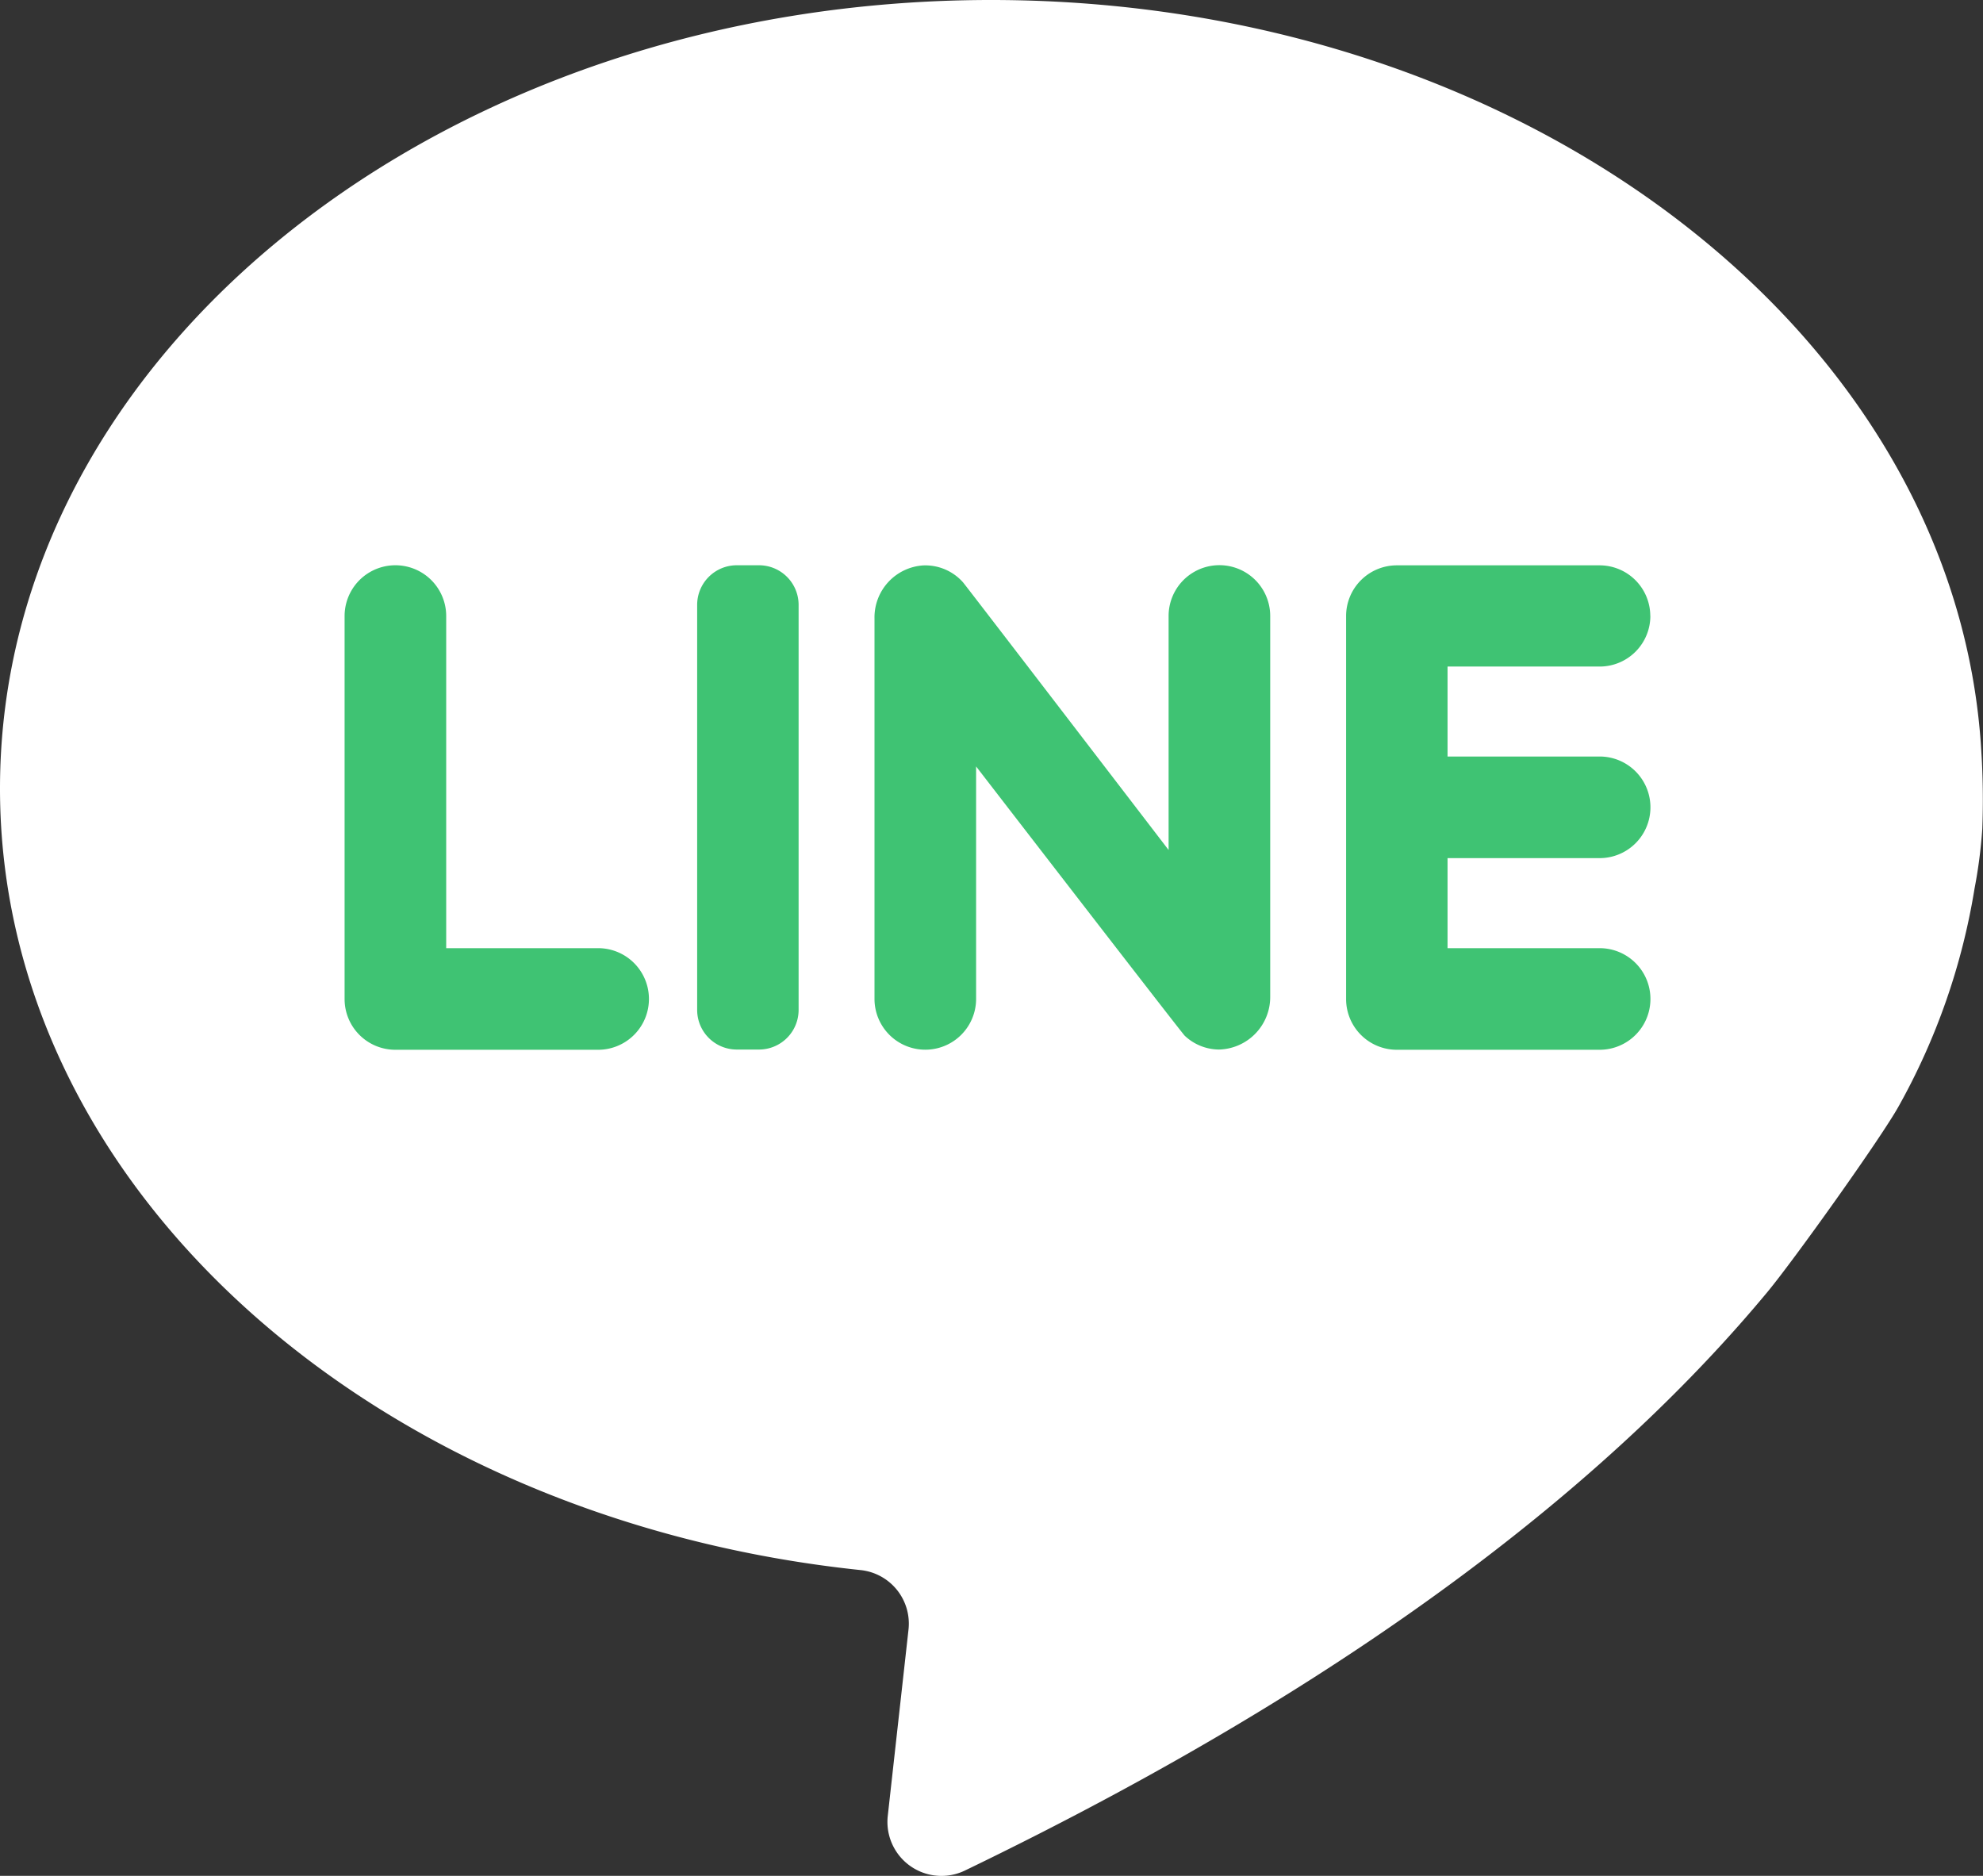
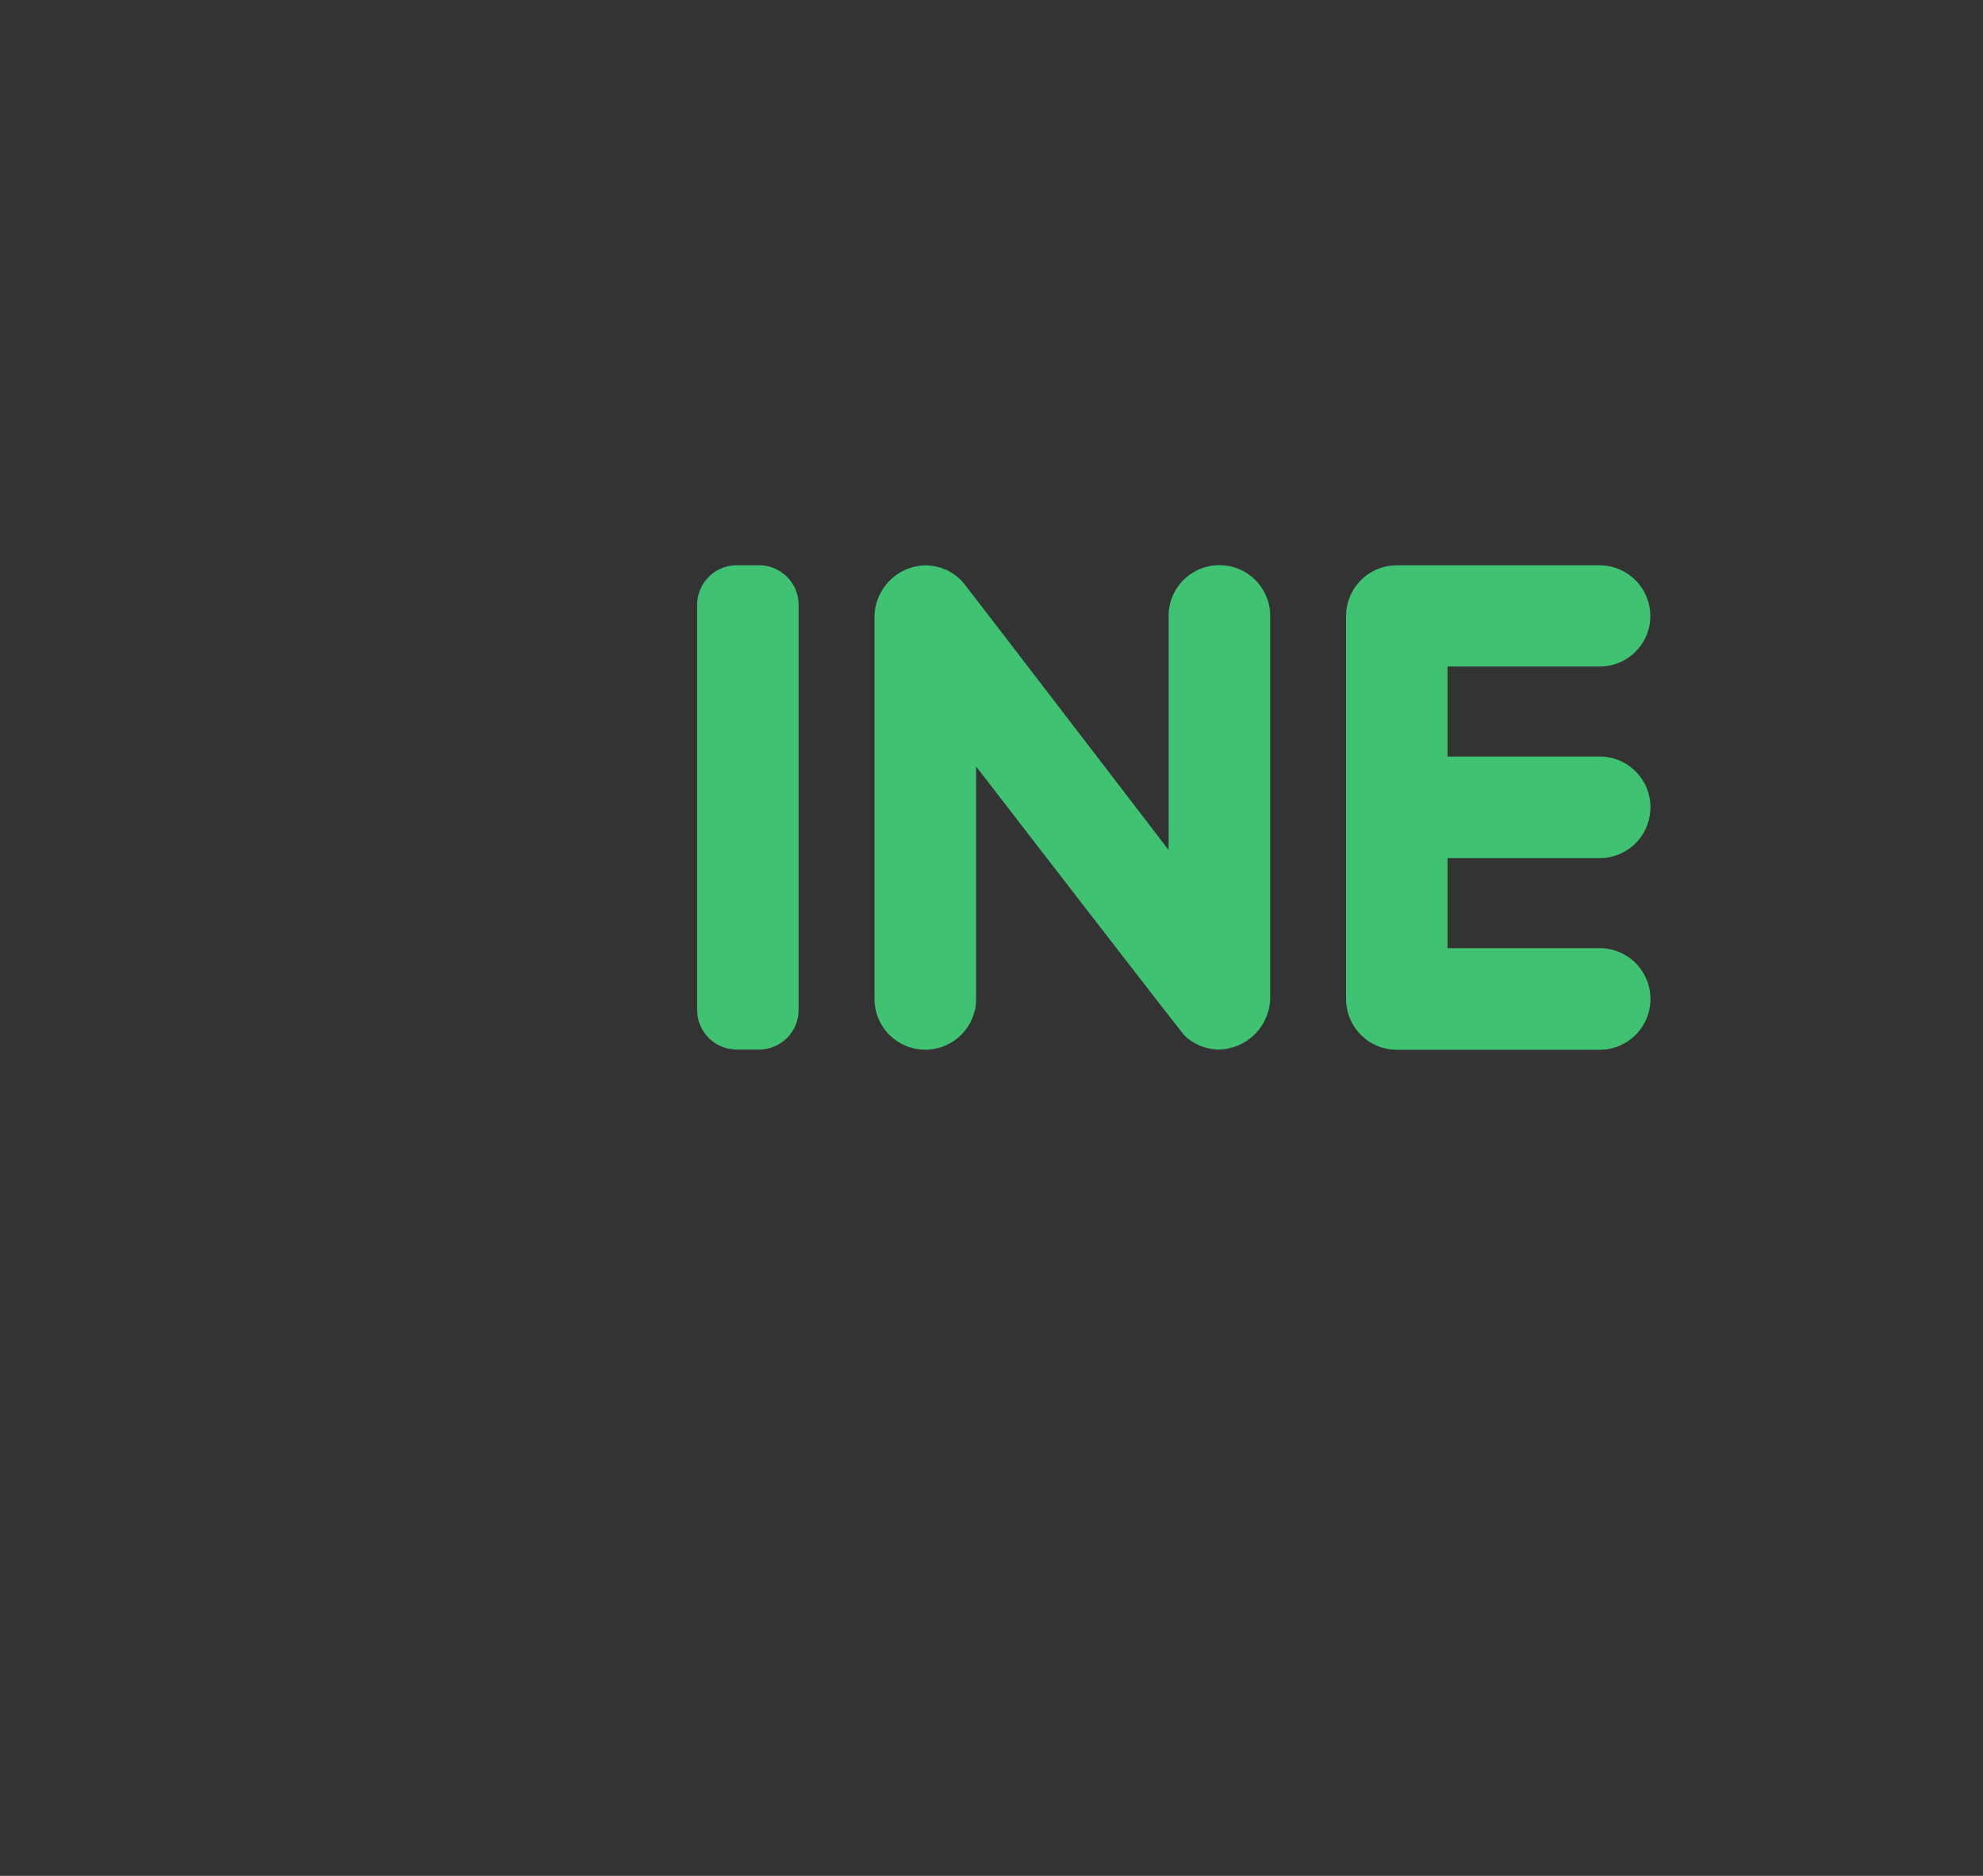
<svg xmlns="http://www.w3.org/2000/svg" width="25.372" height="24" viewBox="0 0 25.372 24">
  <rect x="0" y="0" width="25.372" height="24" fill="#333333" stroke="none" />
  <g id="Group_1393" data-name="Group 1393" transform="translate(-245 -3213.857)">
    <g id="Group_1390" data-name="Group 1390" transform="translate(245 3213.857)">
-       <path id="Path_681" data-name="Path 681" d="M401.083,281.407a6.313,6.313,0,0,0,.1-.767,9.733,9.733,0,0,0-.012-.986c-.308-5.353-5.862-9.619-12.669-9.619-7,0-12.682,4.517-12.682,10.088,0,5.121,4.8,9.35,11.012,10a.689.689,0,0,1,.612.762l-.265,2.381a.691.691,0,0,0,.989.7c5.251-2.534,8.39-5.141,10.265-7.4.341-.411,1.454-1.97,1.681-2.379a8.485,8.485,0,0,0,.969-2.779Zm0,0" transform="translate(-375.82 -270.035)" fill="#fff" />
-       <path id="Path_682" data-name="Path 682" d="M423.528,351.039V346.79a.649.649,0,0,0-1.3,0v4.9a.649.649,0,0,0,.649.649h2.595a.649.649,0,1,0,0-1.3Zm0,0" transform="translate(-417.819 -338.908)" fill="#3fc373" />
      <path id="Path_683" data-name="Path 683" d="M470.459,352.336h-.284a.507.507,0,0,1-.507-.507v-5.182a.507.507,0,0,1,.507-.507h.284a.507.507,0,0,1,.507.507v5.182a.507.507,0,0,1-.507.507Zm0,0" transform="translate(-460.748 -338.908)" fill="#3fc373" />
      <path id="Path_684" data-name="Path 684" d="M497.317,346.789v2.992s-2.591-3.379-2.63-3.424a.645.645,0,0,0-.509-.217.666.666,0,0,0-.624.675v4.871a.649.649,0,0,0,1.3,0v-2.974s2.63,3.409,2.669,3.445a.645.645,0,0,0,.439.177.672.672,0,0,0,.655-.676v-4.871a.649.649,0,0,0-1.3,0Zm0,0" transform="translate(-482.365 -338.906)" fill="#3fc373" />
      <path id="Path_685" data-name="Path 685" d="M560.923,346.79a.649.649,0,0,0-.649-.649H557.68a.649.649,0,0,0-.649.649v4.9a.649.649,0,0,0,.649.649h2.595a.649.649,0,1,0,0-1.3h-1.946v-1.152h1.946a.649.649,0,1,0,0-1.3h-1.946v-1.151h1.946a.649.649,0,0,0,.649-.649Zm0,0" transform="translate(-539.808 -338.908)" fill="#3fc373" />
    </g>
  </g>
</svg>